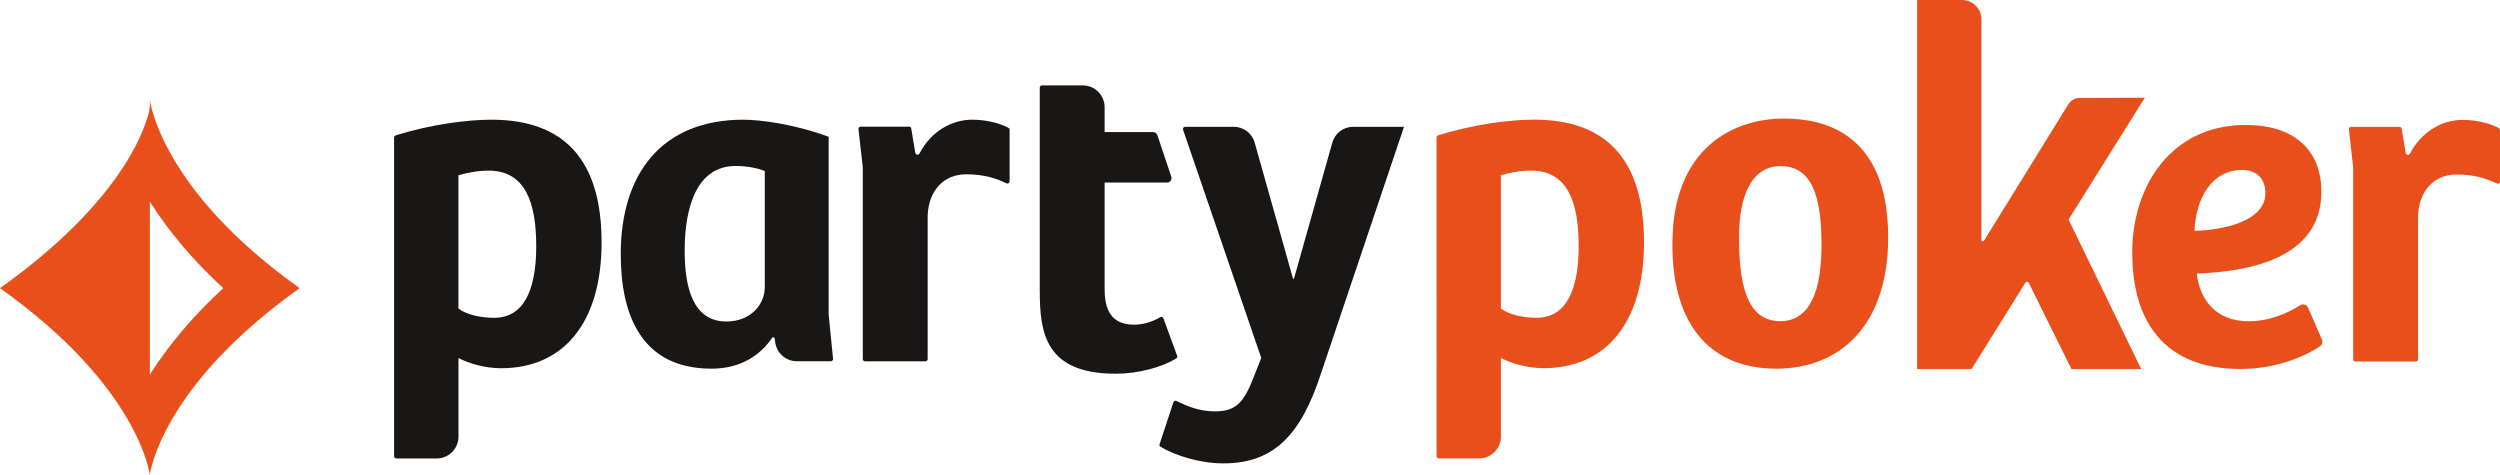
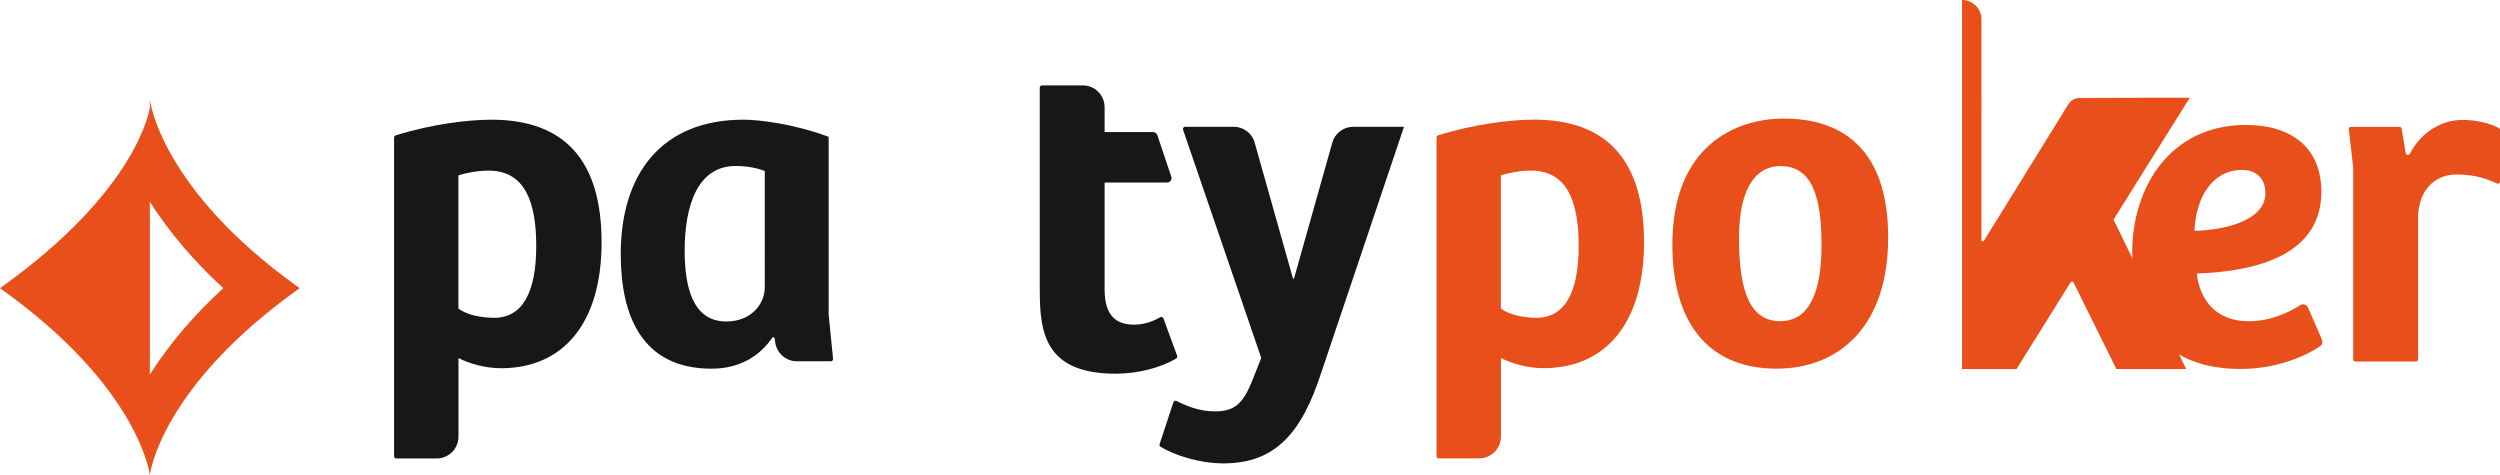
<svg xmlns="http://www.w3.org/2000/svg" id="PartyPoker_BlackOrange" viewBox="0 0 733.78 139.39">
  <defs>
    <style>.cls-1{fill:#e84f1b;}.cls-2{fill:#181716;}</style>
  </defs>
  <path class="cls-1" d="M43.98,31.53S41.03,55.41,0,84.58c41.03,29.16,43.98,54.81,43.98,54.81,0,0,2.94-25.64,43.97-54.81C46.92,55.41,43.98,29.26,43.98,29.26m0,80.68V59.22c5.76,9.02,13.03,17.56,21.56,25.36-8.53,7.79-15.8,16.34-21.56,25.36" />
  <path class="cls-1" d="M450.19,35.11c21.75,0,32.35,12.23,32.35,36s-11.28,36.95-29.5,36.95c-4.62,0-9.38-1.36-12.5-2.99v23.07c0,3.54-2.87,6.41-6.42,6.41h-11.82c-.36,0-.66-.29-.66-.66V40.36c0-.29,.19-.55,.46-.63,10.46-3.29,21.25-4.61,28.08-4.61m13.18,37.09c0-12.63-3.13-22.14-14-22.14-3.26,0-6.52,.68-8.84,1.36v39.12c2.45,1.9,6.8,2.72,10.47,2.72,8.43,0,12.37-7.61,12.37-21.06" />
  <path class="cls-1" d="M690.06,37.23h14.2c.32,0,.6,.23,.65,.55l1.19,7.14c.11,.63,.94,.75,1.24,.18,3.5-6.71,9.69-9.91,15.43-9.91,3.79,0,7.83,.88,10.67,2.39,.21,.11,.34,.34,.34,.58v15.1c0,.48-.5,.8-.93,.6-2.69-1.26-6.07-2.64-11.84-2.64-6.66,0-11.01,4.89-11.28,12.09v42.14c0,.36-.29,.66-.66,.66h-17.72c-.36,0-.66-.29-.66-.66V49.22s0-.05,0-.07l-1.27-11.19c-.04-.39,.26-.73,.65-.73" />
  <path class="cls-1" d="M625.83,74.15c0-19.61,11.48-37.48,33.36-37.48,13.48,0,22.16,6.8,22.16,19.61,0,20.01-22.16,23.48-36.57,24.01,.8,7.2,5.21,14,15.22,14,6.25,0,11.5-2.41,15.13-4.7,.83-.52,1.92-.19,2.31,.71l4.08,9.38c.31,.7,.07,1.52-.56,1.95-3.09,2.12-11.64,6.66-23.36,6.66-22.56,0-31.76-14.14-31.76-34.15Zm39.1-17.47c0-4.27-2.67-6.8-6.81-6.8-8.94,0-13.61,8.27-14.01,17.87,7.21-.13,20.82-2.4,20.82-11.07Z" />
-   <path class="cls-1" d="M629.52,28.69l-19.08,.06c-1.37,0-2.64,.71-3.36,1.87l-24.77,40.05c-.21,.34-.73,.19-.73-.21V5.69c0-3.14-2.55-5.69-5.69-5.69h-13.2V108.32h15.98l15.85-25.4c.22-.35,.73-.32,.91,.04l12.56,25.36h20.48l-21.32-43.88,22.37-35.75Z" />
+   <path class="cls-1" d="M629.52,28.69l-19.08,.06c-1.37,0-2.64,.71-3.36,1.87l-24.77,40.05c-.21,.34-.73,.19-.73-.21V5.69c0-3.14-2.55-5.69-5.69-5.69V108.32h15.98l15.85-25.4c.22-.35,.73-.32,.91,.04l12.56,25.36h20.48l-21.32-43.88,22.37-35.75Z" />
  <path class="cls-2" d="M144.22,35.13c21.75,0,32.35,12.23,32.35,36s-11.28,36.95-29.5,36.95c-4.62,0-9.38-1.36-12.5-2.99v23.07c0,3.54-2.87,6.41-6.42,6.41h-11.82c-.36,0-.66-.29-.66-.66V40.37c0-.29,.19-.55,.46-.63,10.46-3.29,21.25-4.61,28.08-4.61m13.18,37.09c0-12.63-3.13-22.14-14-22.14-3.26,0-6.52,.68-8.84,1.36v39.12c2.45,1.9,6.8,2.72,10.47,2.72,8.43,0,12.37-7.61,12.37-21.06" />
  <path class="cls-2" d="M182.19,74.66c0-23.91,12.23-39.53,36.02-39.53,4.62,0,14.82,1.22,25.01,5.03v52.16l1.29,13c.04,.39-.27,.72-.65,.72h-9.96c-3.16,0-5.85-2.3-6.34-5.42l-.24-1.51-.54-.14c-3.67,5.43-9.52,9.24-17.94,9.24-20.66,0-26.64-15.9-26.64-33.55m42.27,9.65V50.21c-1.9-.81-5.03-1.49-8.56-1.49-11.14,0-14.95,11.55-14.95,24.86,0,10.87,2.45,20.78,12.23,20.78,7.2,0,11.28-5.03,11.28-10.05" />
-   <path class="cls-2" d="M252.61,37.17h14.2c.32,0,.6,.23,.65,.55l1.19,7.14c.11,.63,.94,.75,1.24,.18,3.5-6.71,9.69-9.91,15.43-9.91,3.79,0,7.83,.88,10.67,2.39,.21,.11,.34,.34,.34,.58v15.1c0,.48-.5,.8-.93,.6-2.69-1.26-6.07-2.64-11.84-2.64-6.66,0-11.01,4.89-11.28,12.09v42.14c0,.36-.29,.66-.66,.66h-17.72c-.36,0-.66-.29-.66-.66V49.16s0-.05,0-.07l-1.27-11.19c-.04-.39,.26-.73,.65-.73" />
  <path class="cls-2" d="M305.18,85.5V25.72c0-.36,.29-.66,.66-.66h11.96c3.54,0,6.42,2.87,6.42,6.41v7.3h14.23c.56,0,1.07,.36,1.25,.9l4.09,12.18c.28,.85-.35,1.73-1.25,1.73h-18.32v31.38c0,8.02,3.67,10.33,8.7,10.33,2.94,0,5.54-.99,7.62-2.18,.35-.2,.8-.05,.94,.33l4.03,10.99c.11,.29,0,.62-.27,.79-4.25,2.57-11.07,4.47-17.76,4.47-20.53,0-22.29-11.82-22.29-24.18" />
  <path class="cls-2" d="M340.35,130.37l4.06-12.3c.13-.38,.55-.56,.91-.38,3.09,1.52,6.69,3.05,11.22,3.05,5.68,0,8.24-2.03,11.08-9.19l2.57-6.49-22.95-66.98c-.15-.42,.17-.87,.62-.87h14.26c2.86,0,5.37,1.9,6.14,4.65l11.26,39.95h.27l11.26-39.95c.77-2.75,3.28-4.65,6.14-4.65h14.9l-24.33,72.31c-5.81,17.84-13.65,26.49-28.65,26.49-6.93,0-14.1-2.27-18.48-4.87-.26-.16-.37-.47-.28-.77" />
  <path class="cls-1" d="M490.87,71.71c0-28.57,18.19-36.91,32.69-36.91,10.4,0,30.64,3.14,30.64,34.86,0,26.11-14.36,38.55-32.83,38.55s-30.51-11.76-30.51-36.5Zm43.77,.14c0-14.63-3.01-23.1-12.04-23.1-8.35,0-12.17,8.48-12.17,20.78s1.64,24.74,12.04,24.74c8.62,0,12.17-8.48,12.17-22.42Z" />
</svg>